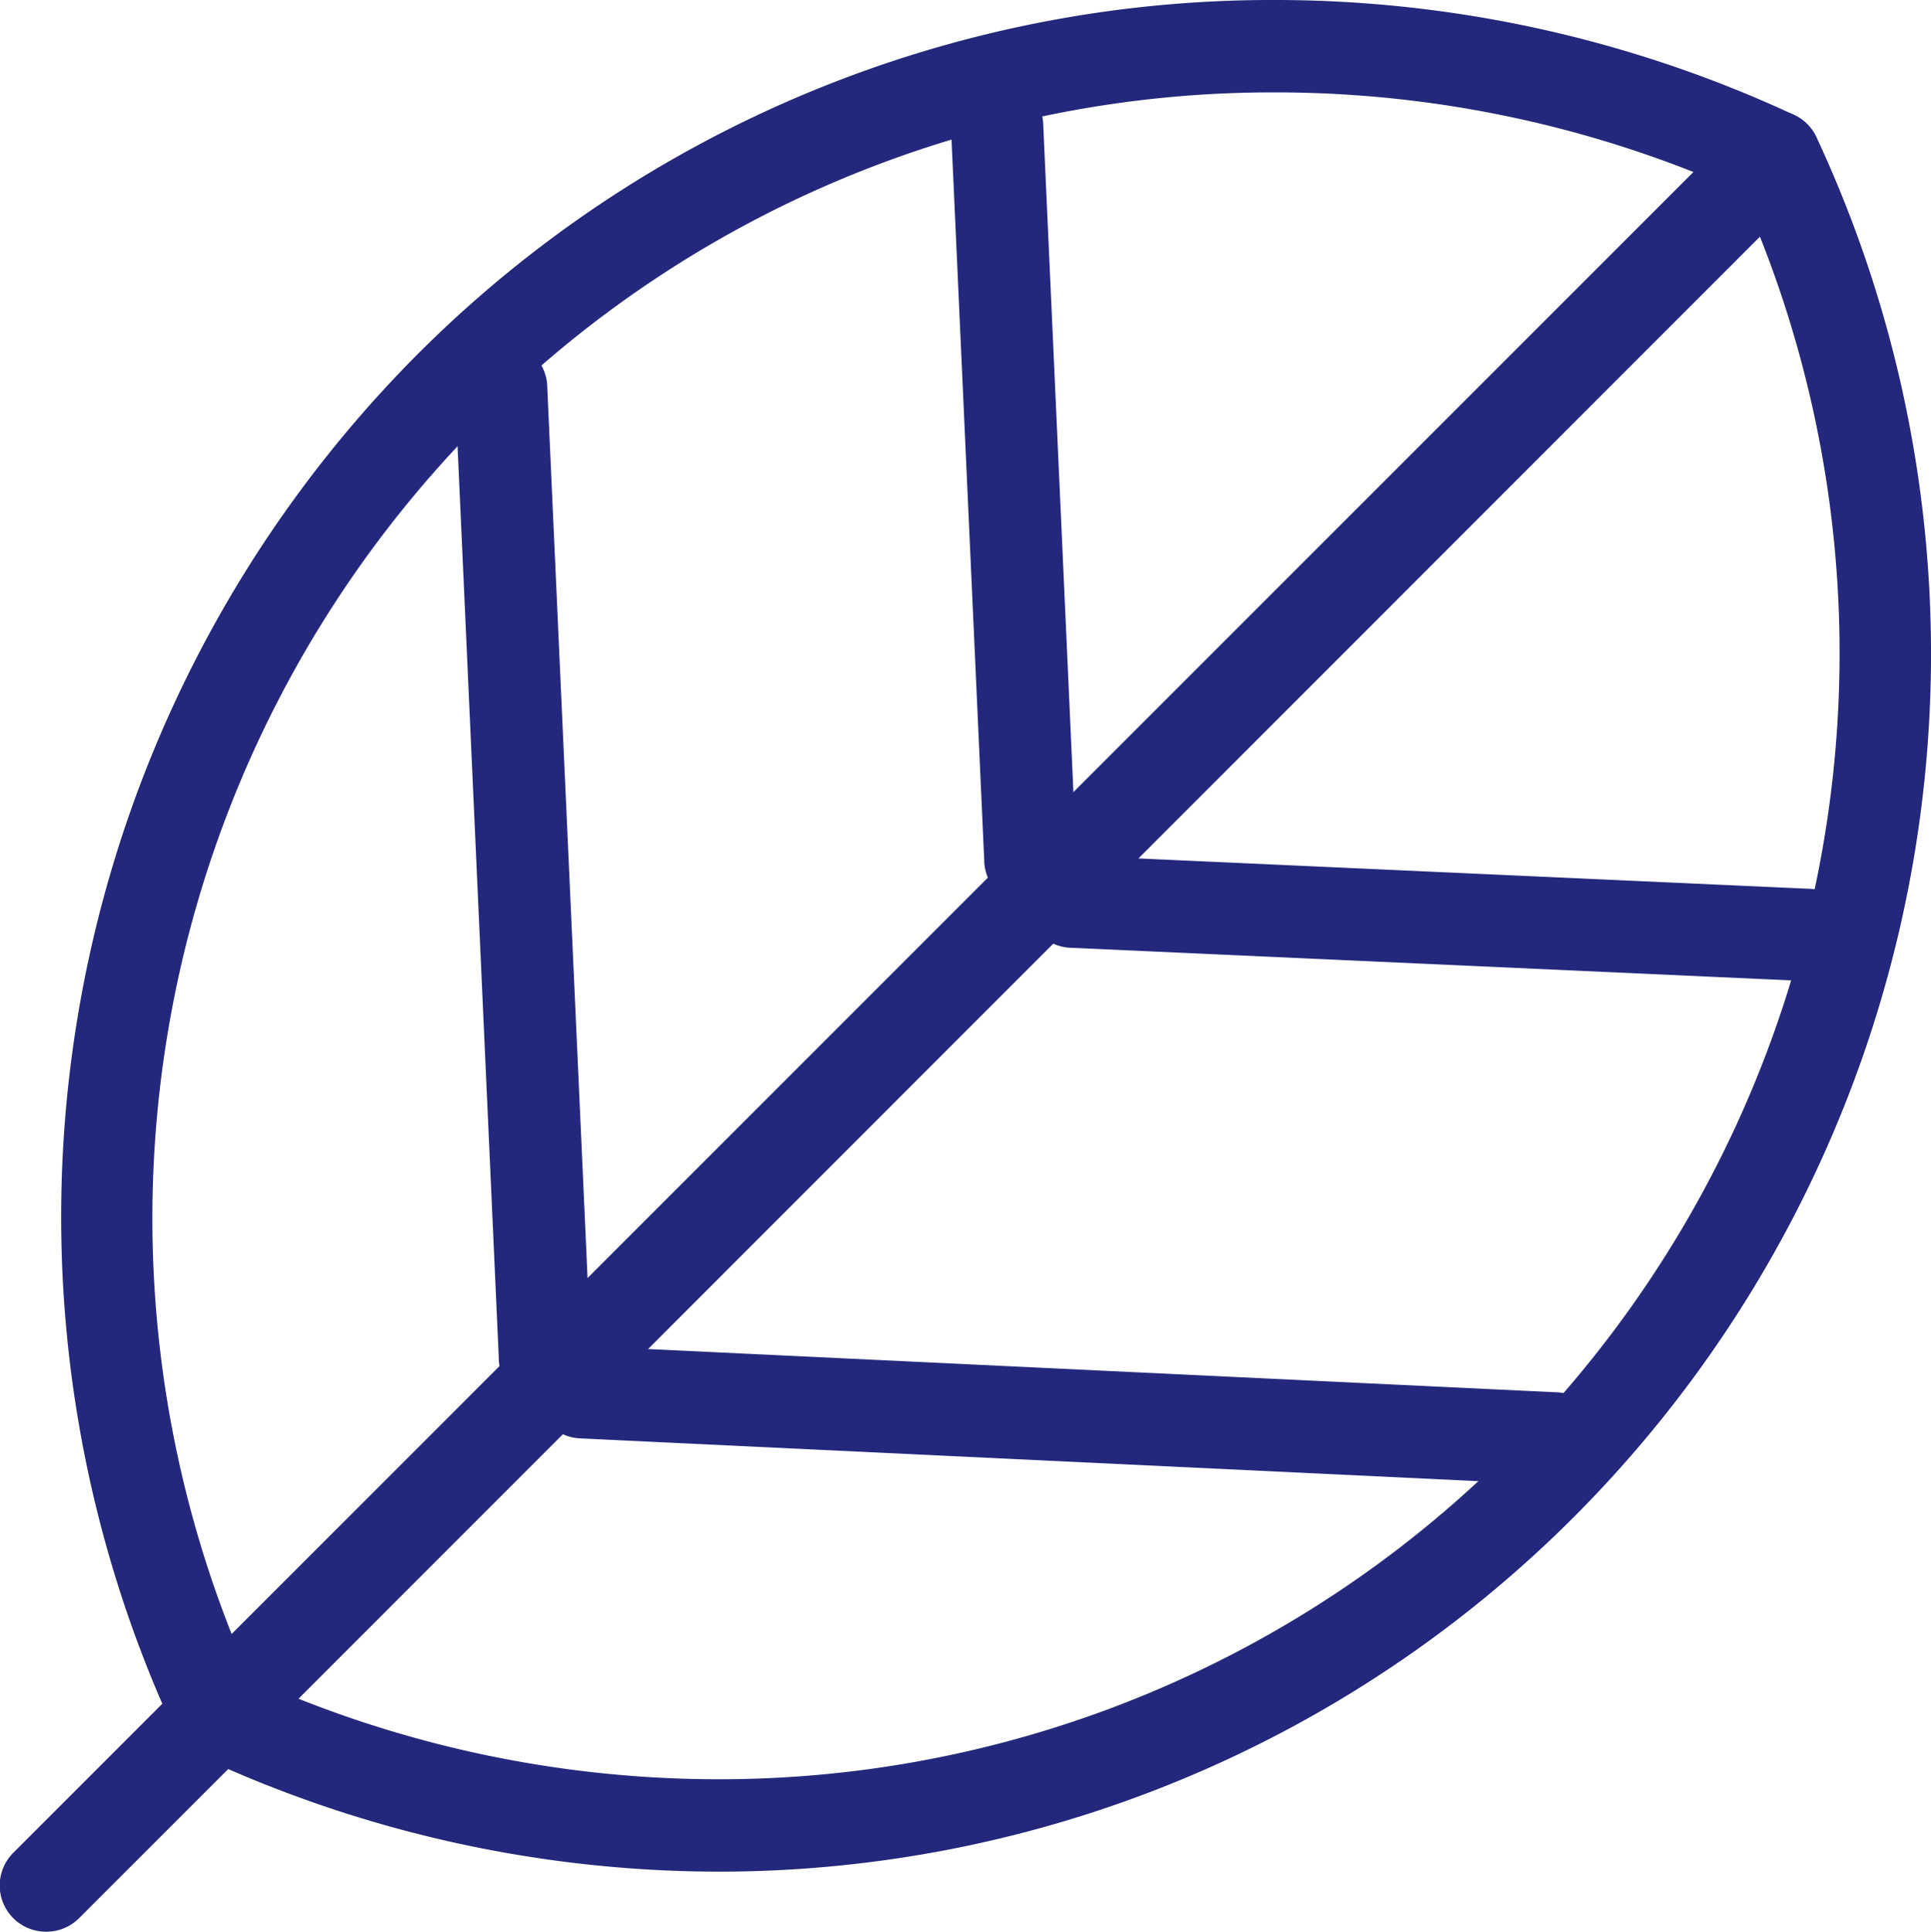
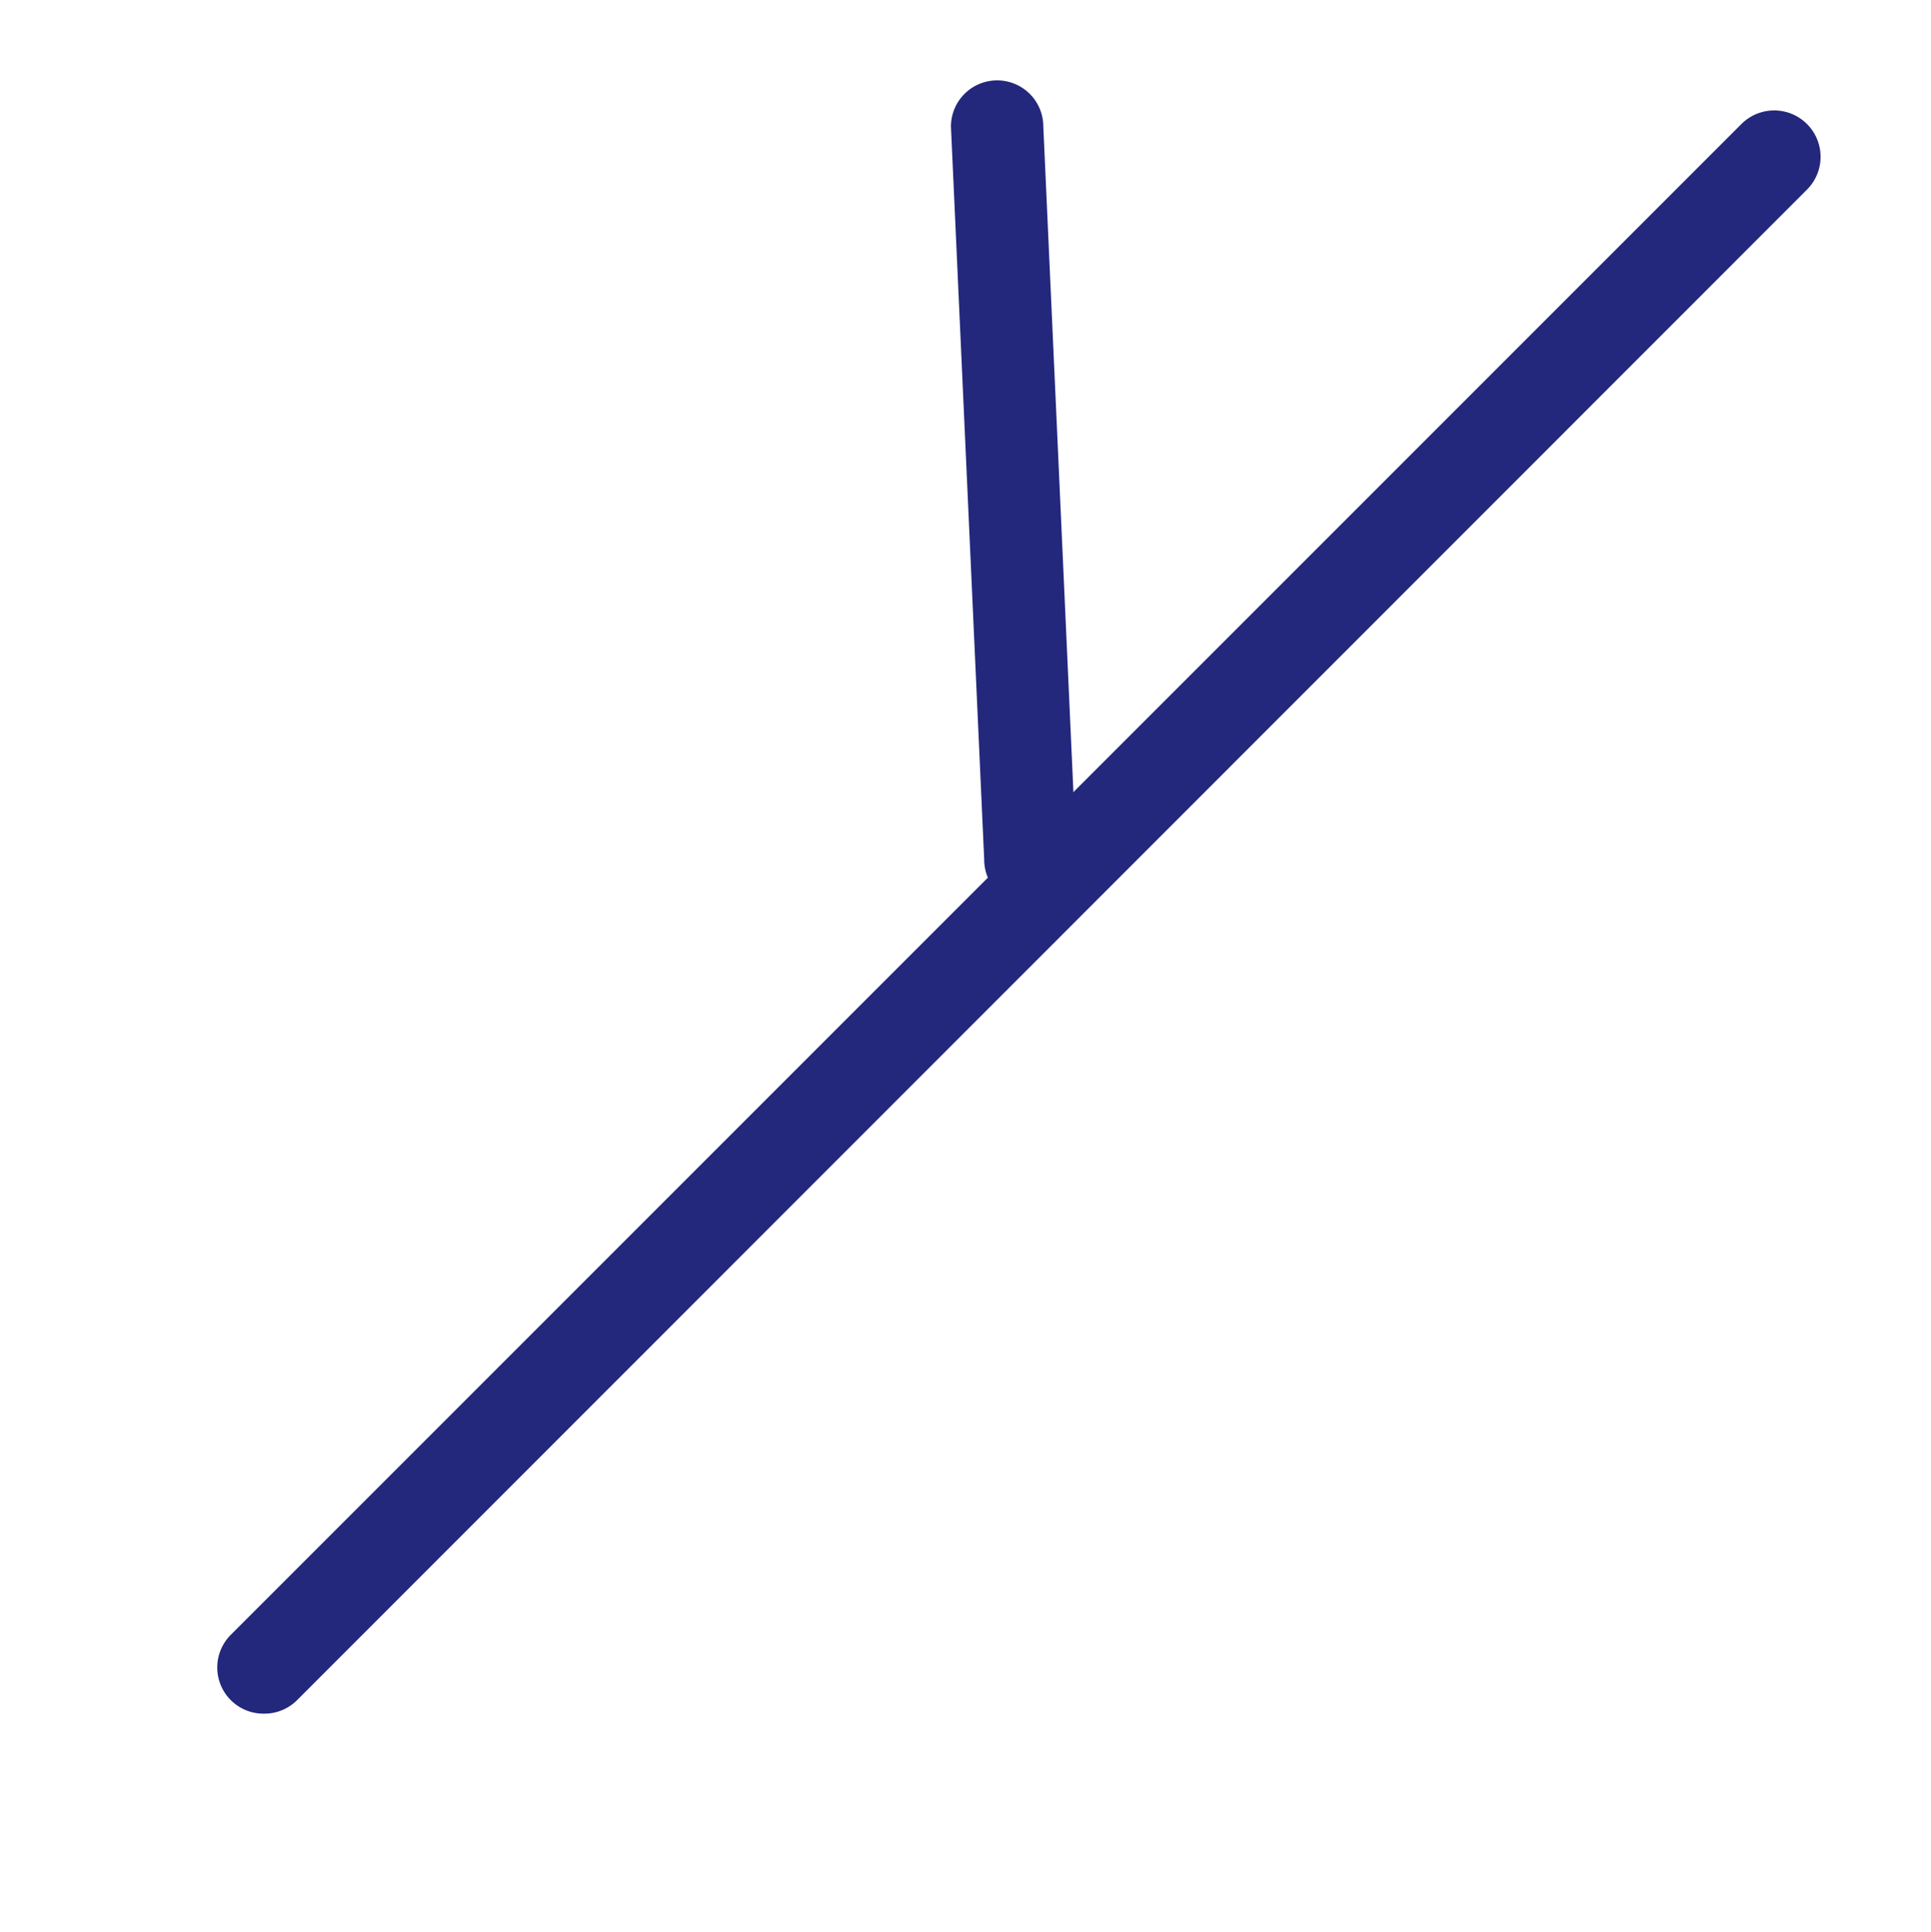
<svg xmlns="http://www.w3.org/2000/svg" id="Layer_1" data-name="Layer 1" viewBox="0 0 41.81 41.82">
  <defs>
    <style>.cls-1{fill:#23287c;}</style>
  </defs>
  <title>icon-sustainable</title>
-   <path class="cls-1" d="M15.5,40.52h0A26.64,26.64,0,0,1,4.28,38a1,1,0,0,1-.48-.48A26.46,26.46,0,0,1,9,7.71,26.15,26.15,0,0,1,27.63,0,26.65,26.65,0,0,1,38.85,2.49a1,1,0,0,1,.48.48,26.45,26.45,0,0,1-5.22,29.84A26.16,26.16,0,0,1,15.5,40.52Zm-10-4.15a24.65,24.65,0,0,0,10,2.15,24.17,24.17,0,0,0,17.2-7.12,24.45,24.45,0,0,0,5-27.24A24.64,24.64,0,0,0,27.63,2a24.16,24.16,0,0,0-17.2,7.12,24.45,24.45,0,0,0-5,27.24Z" />
  <path class="cls-1" d="M5.72,37.1A1,1,0,0,1,5,35.39l32.7-32.7A1,1,0,0,1,39.13,4.1L6.43,36.81a1,1,0,0,1-.71.29Z" />
-   <path class="cls-1" d="M1,41.82a1,1,0,0,1-.71-1.71l3.63-3.63A1,1,0,0,1,5.34,37.9L1.71,41.53a1,1,0,0,1-.71.29Z" />
-   <path class="cls-1" d="M39.13,21.24h0l-15.91-.72a1,1,0,0,1-1-1,1,1,0,0,1,1-1l15.91.72a1,1,0,0,1,0,2Z" />
-   <path class="cls-1" d="M33.56,32.14h0l-21-1a1,1,0,1,1,.09-2l21,1a1,1,0,0,1,0,2Z" />
-   <path class="cls-1" d="M22.31,19.61a1,1,0,0,1-1-1L20.59,2.74a1,1,0,0,1,1-1,1,1,0,0,1,1,1l.72,15.92a1,1,0,0,1-1,1Z" />
-   <path class="cls-1" d="M11.8,30.4a1,1,0,0,1-1-1l-.95-21a1,1,0,0,1,1-1,1,1,0,0,1,1,1l.95,21a1,1,0,0,1-1,1Z" />
+   <path class="cls-1" d="M22.31,19.61a1,1,0,0,1-1-1L20.59,2.74a1,1,0,0,1,1-1,1,1,0,0,1,1,1l.72,15.92a1,1,0,0,1-1,1" />
</svg>